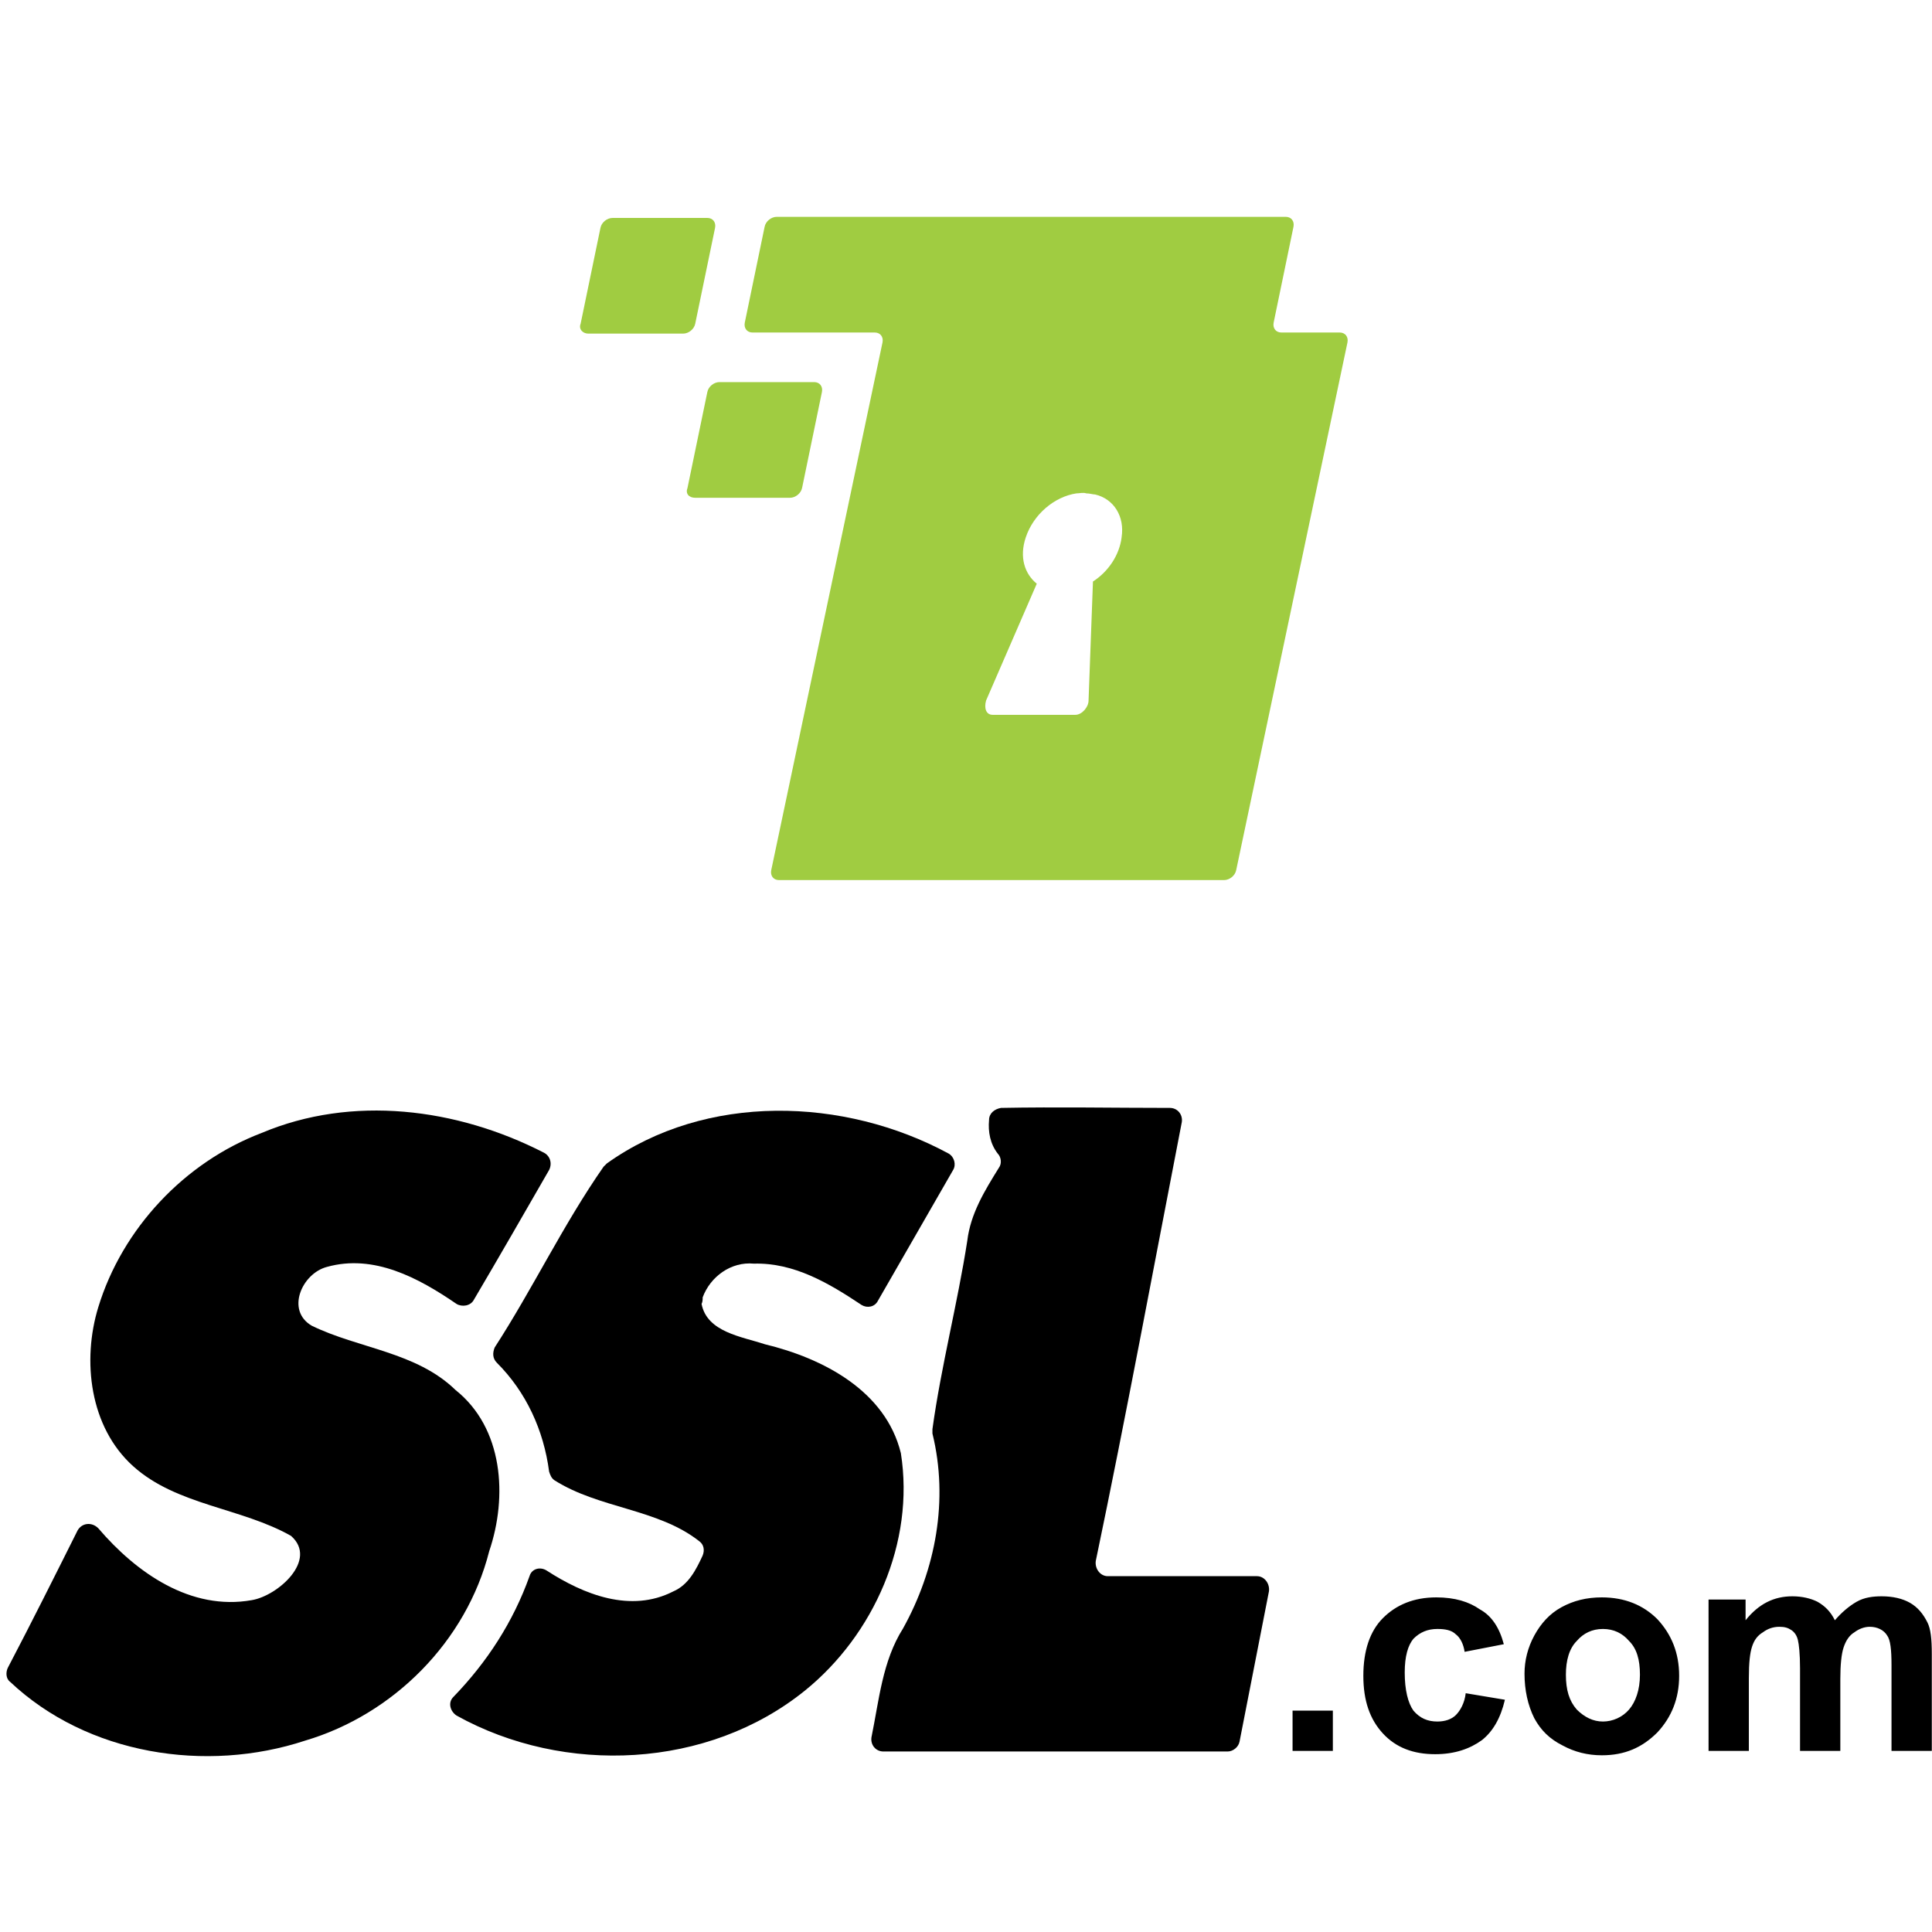
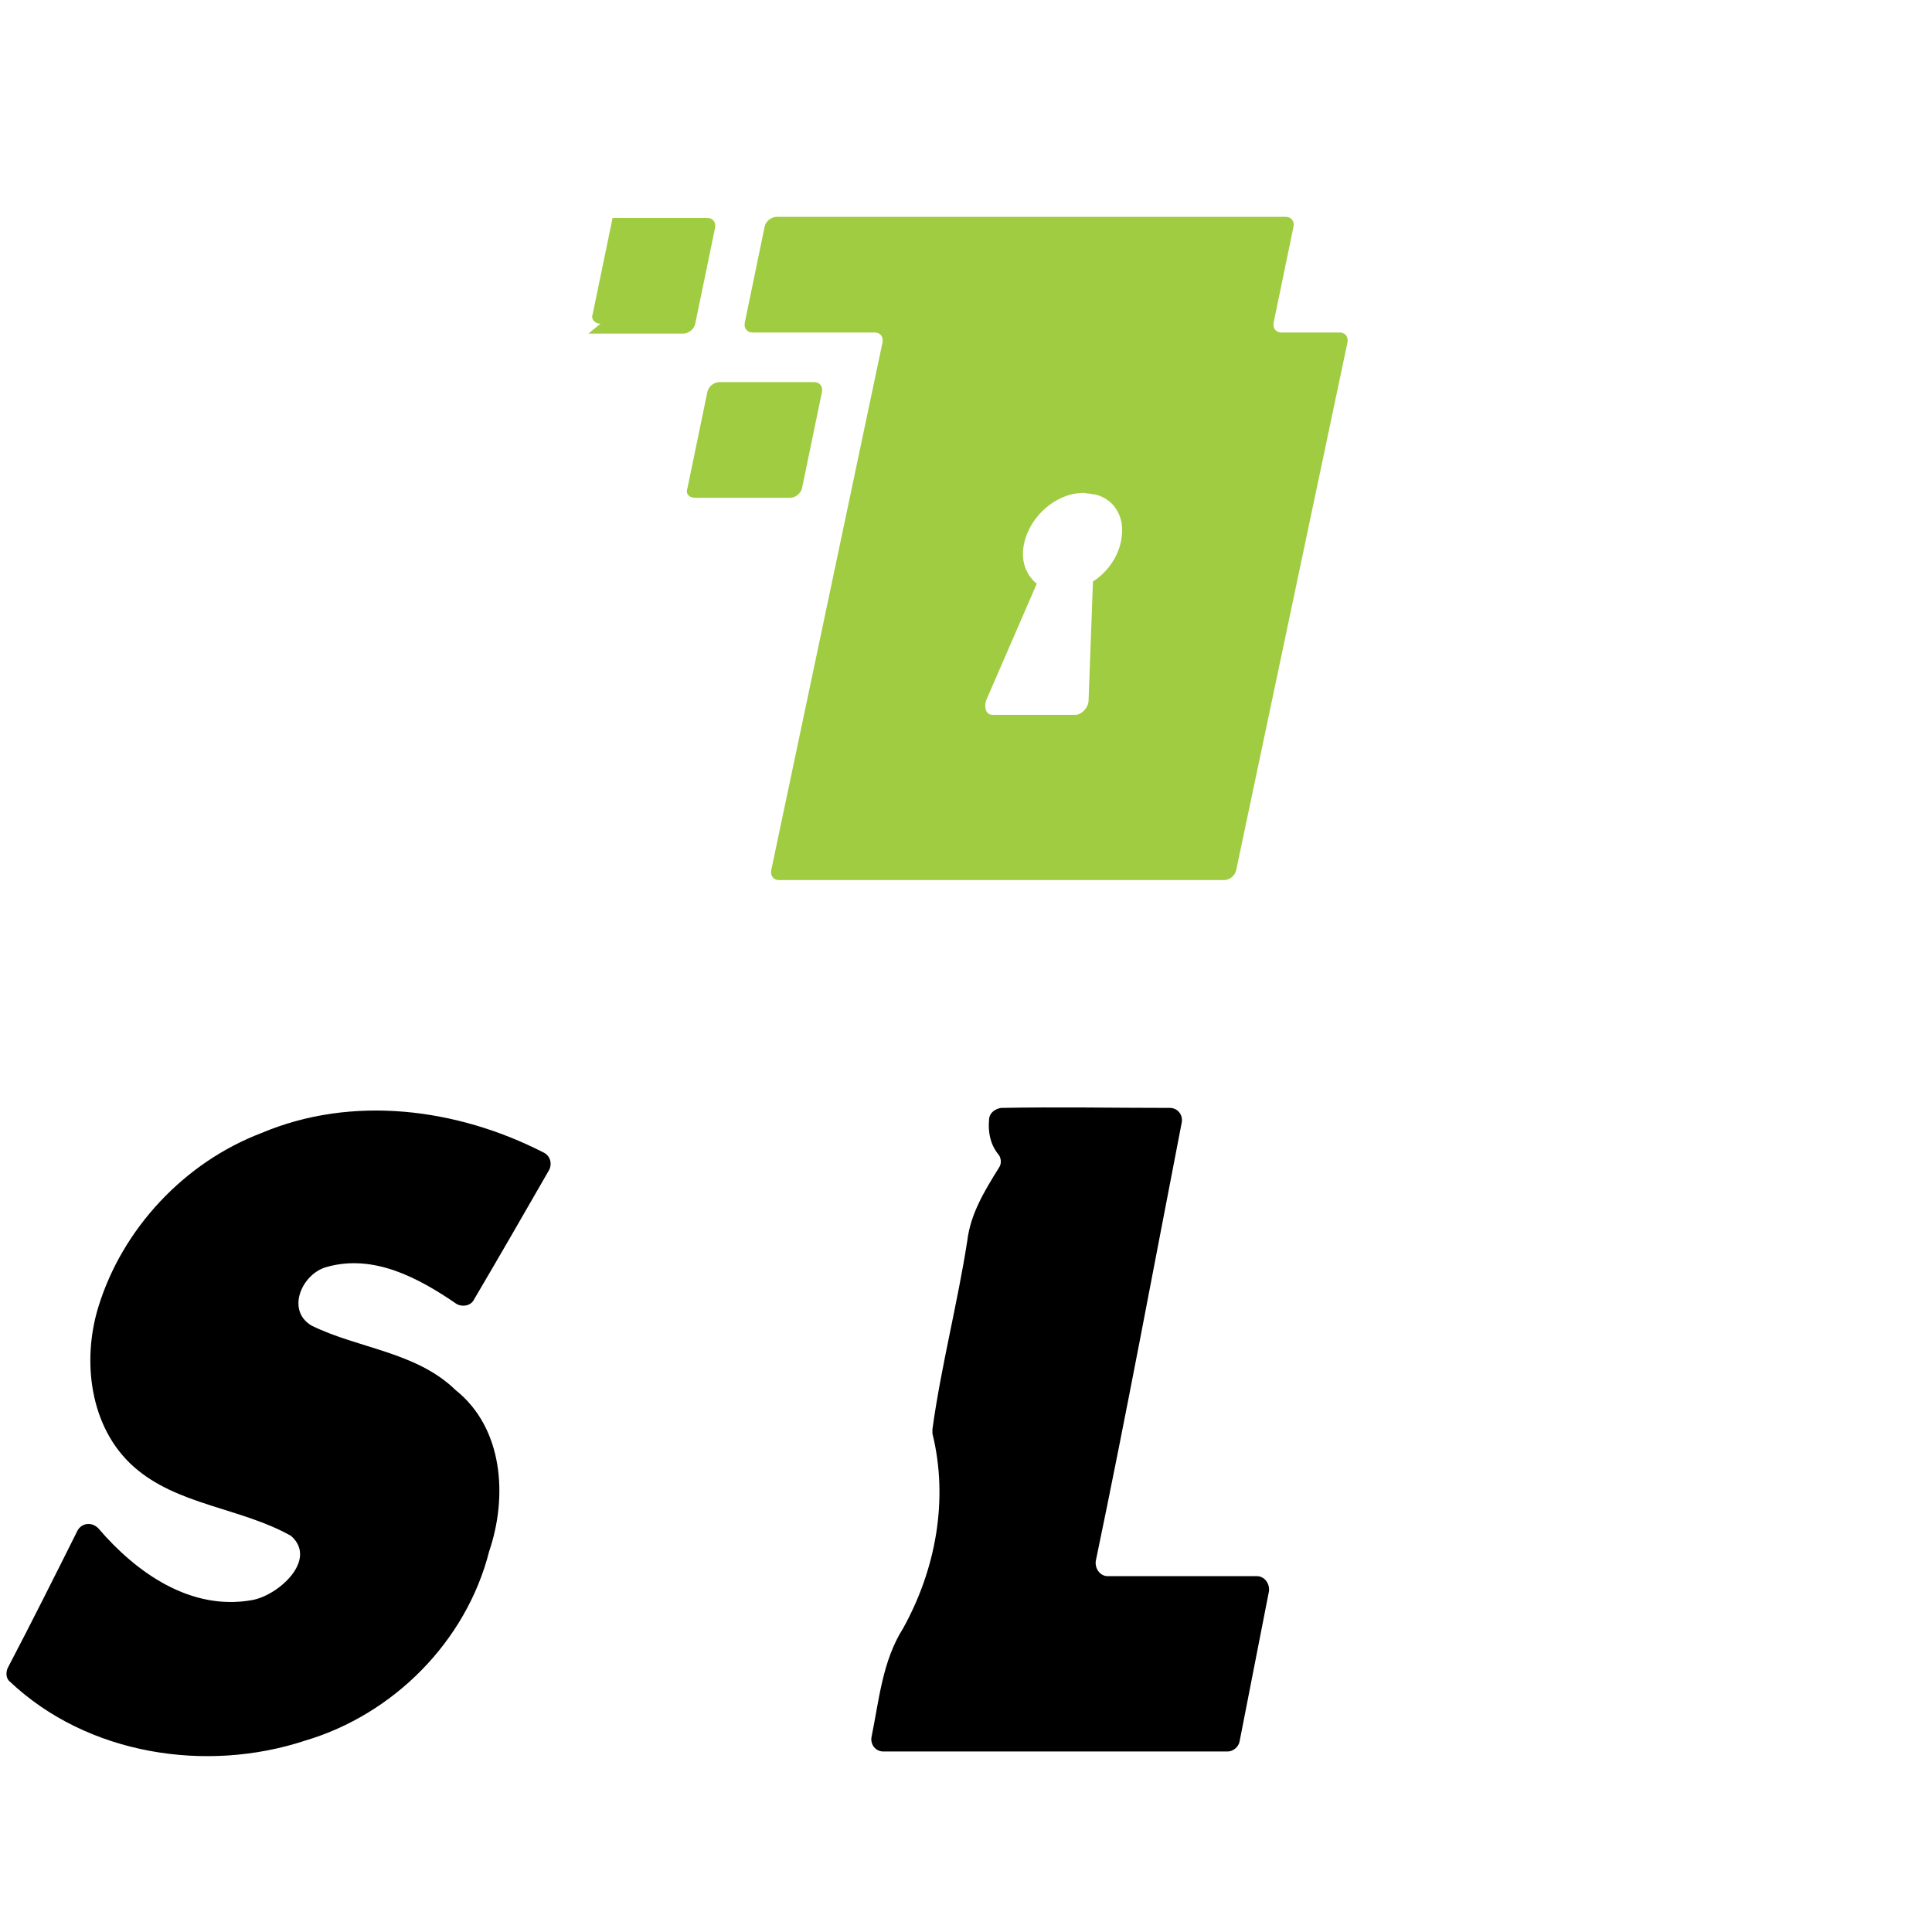
<svg xmlns="http://www.w3.org/2000/svg" xmlns:ns1="http://sodipodi.sourceforge.net/DTD/sodipodi-0.dtd" xmlns:ns2="http://www.inkscape.org/namespaces/inkscape" width="200" height="200" viewBox="-2.5 0 200 200" version="1.1" id="svg14" ns1:docname="ssl-com-square.svg" ns2:version="0.92.4 (5da689c313, 2019-01-14)">
  <defs id="defs18" />
  <ns1:namedview pagecolor="#ffffff" bordercolor="#666666" borderopacity="1" objecttolerance="10" gridtolerance="10" guidetolerance="10" ns2:pageopacity="0" ns2:pageshadow="2" ns2:window-width="1920" ns2:window-height="1137" id="namedview16" showgrid="false" ns2:zoom="2.5208747" ns2:cx="174.26085" ns2:cy="59.006081" ns2:window-x="-8" ns2:window-y="-8" ns2:window-maximized="1" ns2:current-layer="svg14" />
  <g id="g838" transform="translate(0,-12.397)">
    <g transform="matrix(0.988,0,0,0.988,-76.843,2.404)" id="g829">
      <g id="g6" style="fill:#000000" transform="matrix(1.141,0,0,1.141,0.345,125.659)">
        <path d="m 157.57,0.472 c 5.2,-0.1 10.3,0 15.5,0 0.7,0 1.2,0.6 1.1,1.3 -2.6,13.4 -5.1,26.9 -7.9,40.3 -0.1,0.7 0.4,1.4 1.1,1.4 h 13.7 c 0.7,0 1.2,0.7 1.1,1.4 l -2.7,13.8 c -0.1,0.5 -0.6,0.9 -1.1,0.9 h -31.6 c -0.7,0 -1.2,-0.6 -1.1,-1.3 0.7,-3.4 1,-7 2.9,-10 3,-5.4 4.2,-11.8 2.7,-17.9 v -0.4 c 0.8,-5.8 2.3,-11.5 3.2,-17.3 0.3,-2.5 1.6,-4.6 2.9,-6.7 0.3,-0.4 0.2,-1 -0.1,-1.3 -0.7,-0.9 -0.9,-2 -0.8,-3.1 0,-0.6 0.5,-1 1.1,-1.1 z m -42,4.1 c 0.6,0.3 0.8,1 0.5,1.6 -2.3,4 -4.6,8 -6.9,11.9 -0.3,0.6 -1.1,0.7 -1.6,0.4 -3.5,-2.4 -7.6,-4.6 -11.9,-3.4 -2.3,0.6 -3.8,4 -1.4,5.4 4.3,2.1 9.6,2.4 13.2,5.9 4.4,3.5 4.8,9.8 3.1,14.8 -2.1,8.3 -8.8,15 -16.9,17.4 -9.1,3 -20,1.3 -27.1,-5.4 -0.4,-0.3 -0.4,-0.9 -0.2,-1.3 2.2,-4.2 4.3,-8.4 6.4,-12.6 0.4,-0.7 1.3,-0.8 1.9,-0.2 3.5,4.1 8.5,7.6 14.1,6.6 2.4,-0.4 6.1,-3.7 3.6,-5.9 -4.6,-2.6 -10.5,-2.8 -14.5,-6.4 -4,-3.6 -4.7,-9.7 -3.2,-14.6 2.2,-7.2 7.9,-13.3 15,-16 8.3,-3.5 17.9,-2.3 25.9,1.8 z" id="path2" style="fill:#000000" ns2:connector-curvature="0" />
-         <path d="m 152.77,4.672 c 0.5,0.3 0.7,1 0.4,1.5 l -6.9,12 c -0.3,0.6 -1,0.7 -1.5,0.4 -3,-2 -6.2,-3.9 -9.9,-3.8 -2.1,-0.2 -4,1.2 -4.7,3.1 0,0.2 0,0.4 -0.1,0.6 0.5,2.6 3.7,3 5.8,3.7 5.4,1.3 11.1,4.3 12.5,10 1.3,8.2 -2.5,16.7 -8.8,21.8 -8.9,7.2 -22.1,7.8 -32,2.3 -0.6,-0.4 -0.8,-1.2 -0.3,-1.7 3.1,-3.2 5.5,-6.9 7,-11.1 0.2,-0.7 1,-0.9 1.6,-0.5 3.4,2.2 7.7,3.9 11.6,1.9 1.4,-0.6 2.1,-2 2.7,-3.3 0.2,-0.5 0.1,-1 -0.3,-1.3 -3.8,-3 -9.2,-3 -13.3,-5.6 -0.3,-0.2 -0.4,-0.5 -0.5,-0.8 -0.5,-3.8 -2.1,-7.3 -4.8,-10 -0.4,-0.4 -0.4,-0.9 -0.2,-1.4 3.5,-5.4 6.3,-11.3 10,-16.6 l 0.3,-0.3 c 9.1,-6.5 21.8,-6.1 31.4,-0.9 z m 31.57,54.848 v -3.7 h 3.7 v 3.7 z m 19.4,-9.8 -3.6,0.7 c -0.1,-0.7 -0.4,-1.3 -0.8,-1.6 -0.4,-0.4 -1,-0.5 -1.7,-0.5 -0.9,0 -1.6,0.3 -2.2,0.9 -0.5,0.6 -0.8,1.6 -0.8,3.1 0,1.6 0.3,2.8 0.8,3.5 0.6,0.7 1.3,1 2.2,1 0.7,0 1.3,-0.2 1.7,-0.6 0.4,-0.4 0.8,-1.1 0.9,-2 l 3.6,0.6 c -0.4,1.7 -1.1,2.9 -2.1,3.7 -1.1,0.8 -2.5,1.3 -4.3,1.3 -2,0 -3.6,-0.6 -4.8,-1.9 -1.2,-1.3 -1.8,-3 -1.8,-5.3 0,-2.3 0.6,-4.1 1.8,-5.3 1.2,-1.2 2.8,-1.9 4.9,-1.9 1.7,0 3,0.4 4,1.1 1.1,0.6 1.8,1.7 2.2,3.2 z m 1.9,2.7 c 0,-1.2 0.3,-2.4 0.9,-3.5 0.6,-1.1 1.4,-2 2.5,-2.6 1.1,-0.6 2.3,-0.9 3.7,-0.9 2.1,0 3.8,0.7 5.1,2 1.3,1.4 2,3.1 2,5.2 0,2.1 -0.7,3.8 -2,5.2 -1.4,1.4 -3,2.1 -5.1,2.1 -1.3,0 -2.5,-0.3 -3.6,-0.9 -1.2,-0.6 -2,-1.4 -2.6,-2.5 -0.6,-1.2 -0.9,-2.6 -0.9,-4.1 z m 3.8,0.1 c 0,1.4 0.3,2.4 1,3.2 0.7,0.7 1.5,1.1 2.4,1.1 0.9,0 1.8,-0.4 2.4,-1.1 0.6,-0.7 1,-1.8 1,-3.2 0,-1.4 -0.3,-2.4 -1,-3.1 -0.6,-0.7 -1.4,-1.1 -2.4,-1.1 -1,0 -1.8,0.4 -2.4,1.1 -0.7,0.7 -1,1.8 -1,3.1 z m 13.1,-6.9 h 3.4 v 1.9 c 1.2,-1.5 2.6,-2.2 4.3,-2.2 0.9,0 1.7,0.2 2.3,0.5 0.7,0.4 1.2,0.9 1.6,1.7 0.6,-0.7 1.3,-1.3 2,-1.7 0.7,-0.4 1.5,-0.5 2.3,-0.5 1,0 1.9,0.2 2.6,0.6 0.7,0.4 1.2,1 1.6,1.8 0.3,0.6 0.4,1.5 0.4,2.9 v 8.9 h -3.7 v -7.9 c 0,-1.4 -0.1,-2.3 -0.4,-2.7 -0.3,-0.5 -0.9,-0.8 -1.6,-0.8 -0.5,0 -1,0.2 -1.4,0.5 -0.5,0.3 -0.8,0.8 -1,1.4 -0.2,0.6 -0.3,1.6 -0.3,2.9 v 6.6 h -3.7 v -7.6 c 0,-1.3 -0.1,-2.2 -0.2,-2.6 -0.1,-0.4 -0.3,-0.7 -0.6,-0.9 -0.3,-0.2 -0.6,-0.3 -1.1,-0.3 -0.6,0 -1.1,0.2 -1.5,0.5 -0.5,0.3 -0.8,0.7 -1,1.3 -0.2,0.6 -0.3,1.5 -0.3,2.9 v 6.7 h -3.7 z" id="path4" style="fill:#000000" ns2:connector-curvature="0" />
      </g>
    </g>
    <g transform="translate(60,-91.158)" id="g824">
-       <path style="fill:#a0cc41;stroke-width:1.141" ns2:connector-curvature="0" id="path8" d="m -1.594,138.091 h 9.809 c 0.57,0 1.141,-0.456 1.255,-1.026 l 2.053,-9.923 c 0.114,-0.57 -0.228,-1.026 -0.798,-1.026 H 0.915 c -0.57,0 -1.141,0.456 -1.255,1.026 l -2.053,9.923 c -0.228,0.57 0.228,1.026 0.798,1.026 z m 11.063,16.994 h 9.809 c 0.57,0 1.141,-0.456 1.255,-1.026 l 2.053,-9.923 c 0.114,-0.57 -0.228,-1.026 -0.798,-1.026 h -9.809 c -0.57,0 -1.141,0.456 -1.255,1.026 l -2.053,9.923 c -0.228,0.57 0.114,1.026 0.798,1.026 z" />
+       <path style="fill:#a0cc41;stroke-width:1.141" ns2:connector-curvature="0" id="path8" d="m -1.594,138.091 h 9.809 c 0.57,0 1.141,-0.456 1.255,-1.026 l 2.053,-9.923 c 0.114,-0.57 -0.228,-1.026 -0.798,-1.026 H 0.915 l -2.053,9.923 c -0.228,0.57 0.228,1.026 0.798,1.026 z m 11.063,16.994 h 9.809 c 0.57,0 1.141,-0.456 1.255,-1.026 l 2.053,-9.923 c 0.114,-0.57 -0.228,-1.026 -0.798,-1.026 h -9.809 c -0.57,0 -1.141,0.456 -1.255,1.026 l -2.053,9.923 c -0.228,0.57 0.114,1.026 0.798,1.026 z" />
      <path style="fill:#a0cc41;stroke-width:1.141" ns2:connector-curvature="0" id="path10" d="m 76.191,137.977 h -6.045 c -0.57,0 -0.912,-0.456 -0.798,-1.026 l 2.053,-9.923 c 0.114,-0.57 -0.228,-1.026 -0.798,-1.026 H 17.909 c -0.57,0 -1.141,0.456 -1.255,1.026 l -2.053,9.923 c -0.114,0.57 0.228,1.026 0.798,1.026 h 12.66 c 0.57,0 0.912,0.456 0.798,1.026 l -11.519,54.632 c -0.114,0.57 0.228,1.026 0.798,1.026 h 46.078 c 0.57,0 1.141,-0.456 1.255,-1.026 L 76.989,139.003 c 0.114,-0.57 -0.228,-1.026 -0.798,-1.026 z m -22.583,21.214 c -0.228,1.825 -1.369,3.536 -2.965,4.562 l -0.456,12.318 c 0,0.684 -0.684,1.483 -1.369,1.483 h -8.554 c -0.684,0 -0.912,-0.684 -0.684,-1.483 l 5.246,-12.09 c -1.255,-1.026 -1.825,-2.737 -1.141,-4.79 0.798,-2.395 2.965,-4.22 5.246,-4.562 0.342,0 0.684,-0.114 1.026,0 0.342,0 0.684,0.114 0.912,0.114 1.939,0.456 3.079,2.281 2.737,4.448 z" />
    </g>
  </g>
</svg>